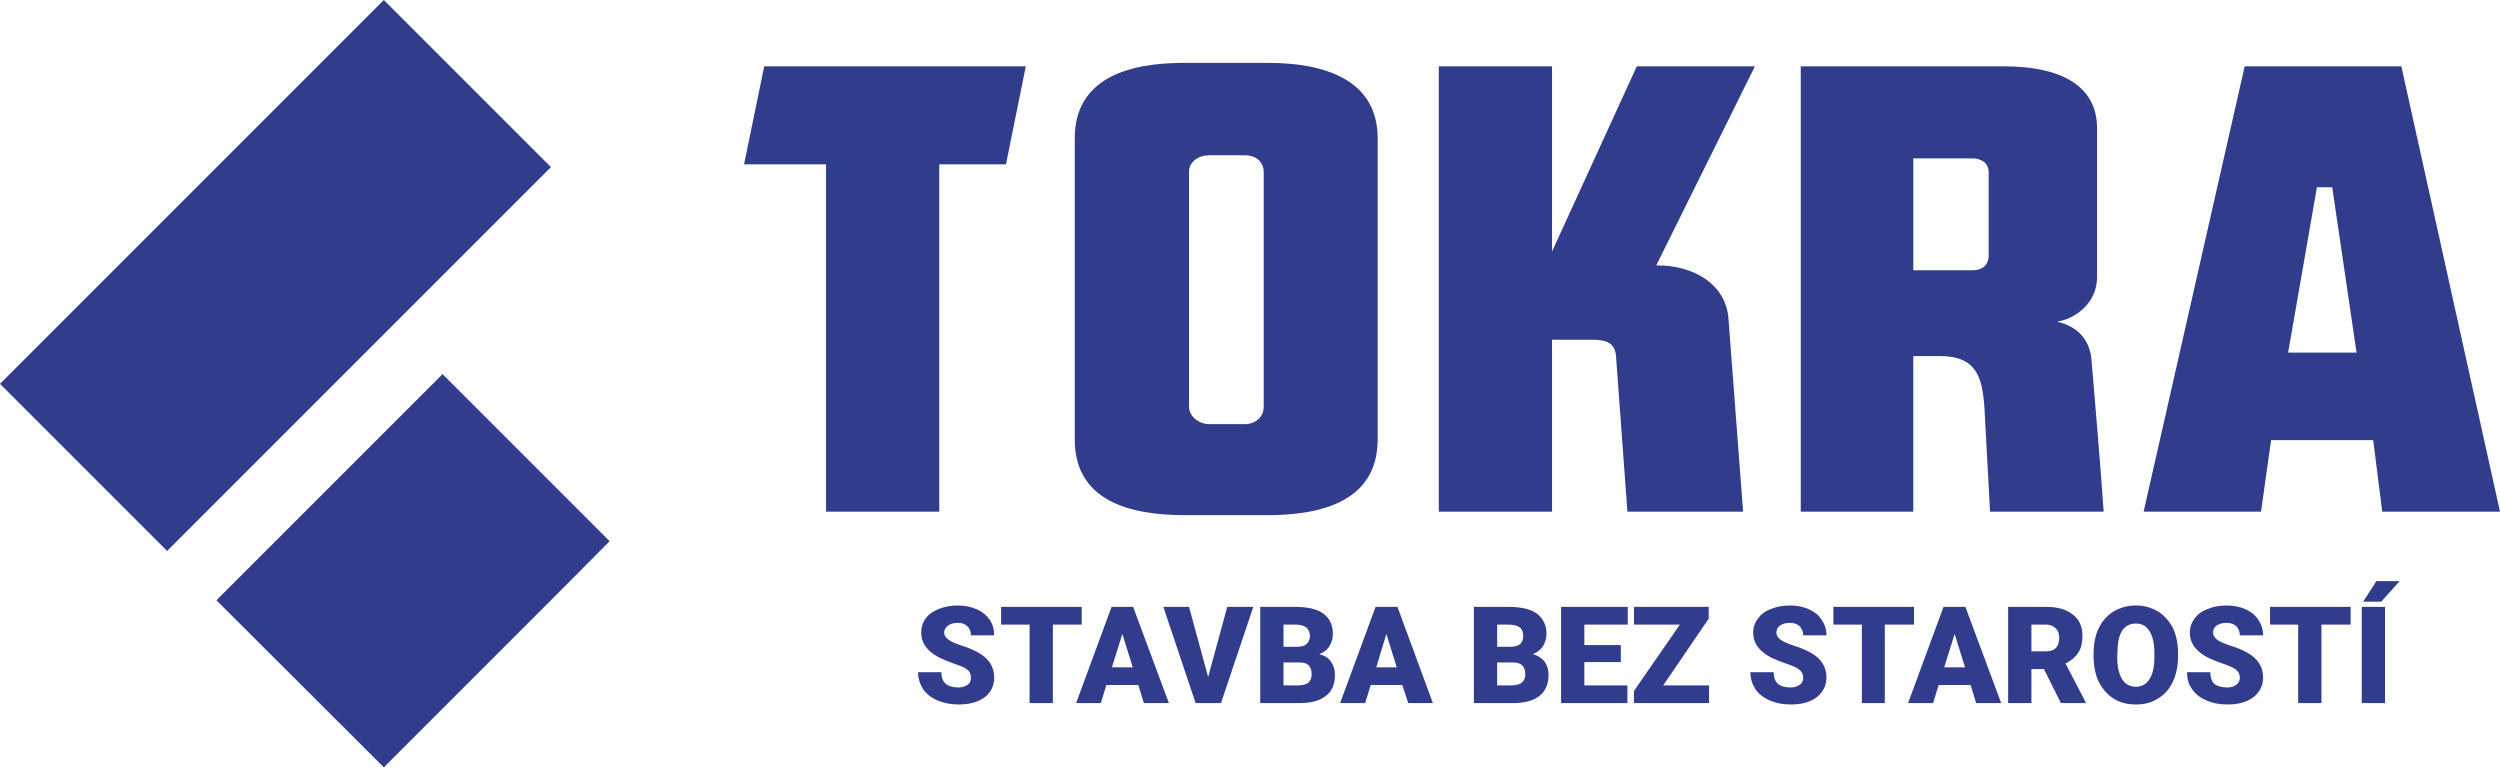
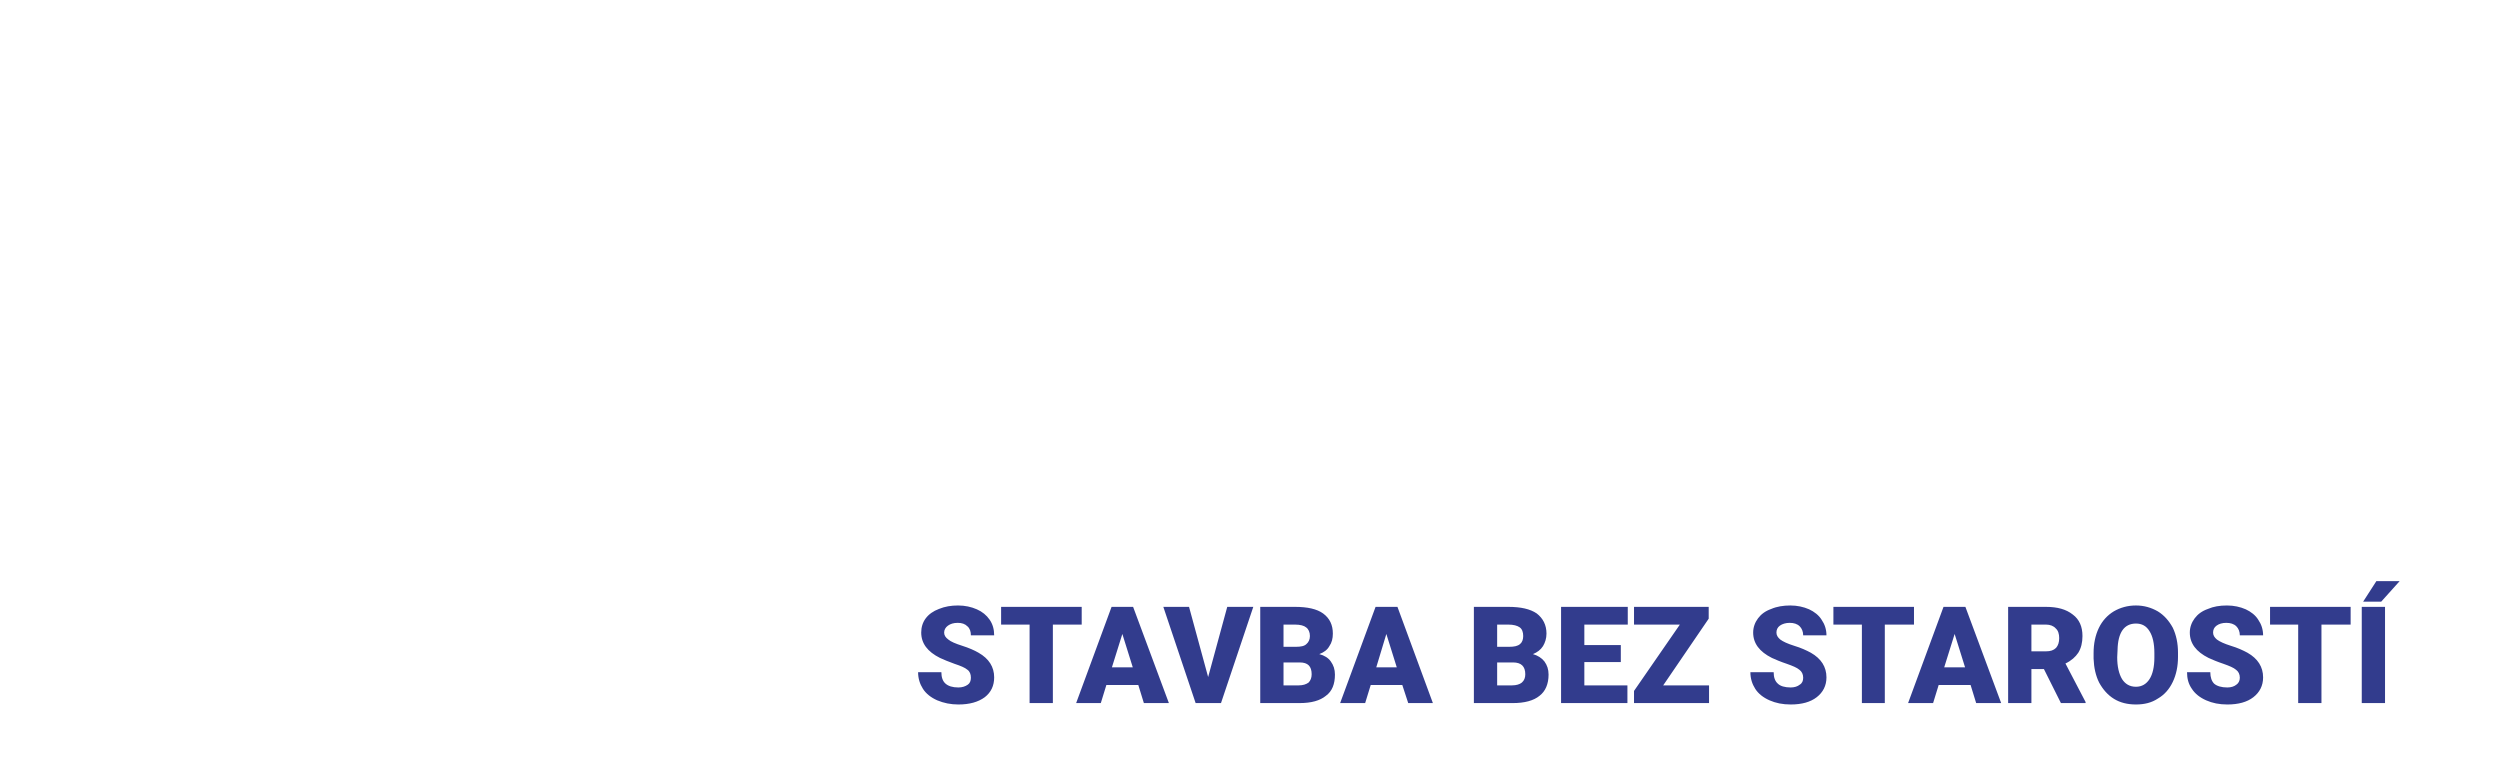
<svg xmlns="http://www.w3.org/2000/svg" xml:space="preserve" width="71.967mm" height="22.09mm" version="1.1" style="shape-rendering:geometricPrecision; text-rendering:geometricPrecision; image-rendering:optimizeQuality; fill-rule:evenodd; clip-rule:evenodd" viewBox="0 0 7197 2209">
  <defs>
    <style type="text/css">
   
    .fil0 {fill:#323C8D}
    .fil1 {fill:#323C8D;fill-rule:nonzero}
   
  </style>
  </defs>
  <g id="Vrstva_x0020_1">
    <g id="_1874729455632">
-       <path class="fil0" d="M623 1728l170 -170 312 -312 169 -169 481 481 -169 170 -312 312 -169 169 -482 -481zm-623 -623l1105 -1105 481 481 -1105 1105 -481 -481z" />
      <g>
-         <path class="fil1" d="M2953 191l-753 0 -58 282 236 0 0 1000 326 0 0 -1000 192 0 57 -282zm685 980c0,29 -24,50 -54,50l-103 0c-28,0 -58,-21 -58,-50l0 -676c0,-30 28,-48 57,-48l105 0c30,0 53,19 53,48l0 676zm328 -773c0,-171 -157,-217 -315,-217l-244 0c-158,0 -313,44 -313,217l0 867c0,178 160,218 317,218l238 0c155,0 317,-40 317,-218l0 -867zm746 -207l-244 533 0 -533 -326 0 0 1282 326 0 0 -495 115 0c40,0 65,8 69,45l33 450 333 0 -42 -555c-7,-99 -99,-155 -208,-154l284 -573 -340 0zm1013 545c0,18 -9,42 -48,42l-169 0 0 -322 171 0c23,0 46,12 46,40l0 240zm296 300c-5,-60 -42,-97 -99,-110 59,-10 115,-58 115,-128l0 -429c0,-125 -109,-178 -266,-178l-587 0 0 1282 324 0 0 -448 76 0c106,0 123,60 129,152l16 296 327 0c-10,-146 -23,-291 -35,-437zm566 -21l83 -476 44 0 70 476 -197 0zm-125 -824l-291 1282 338 0 29 -206 294 0 26 206 339 0 -284 -1282 -451 0z" />
        <path class="fil1" d="M2795 1951c0,-10 -3,-18 -10,-23 -7,-6 -19,-11 -37,-17 -17,-6 -31,-12 -42,-17 -36,-18 -54,-42 -54,-73 0,-15 4,-29 13,-41 9,-12 22,-21 38,-27 17,-7 35,-10 55,-10 20,0 38,4 54,11 16,7 28,17 37,30 9,13 13,28 13,45l-67 0c0,-11 -3,-20 -10,-26 -7,-7 -16,-10 -28,-10 -12,0 -21,3 -28,8 -7,5 -11,12 -11,20 0,8 4,14 12,20 7,6 21,12 40,18 19,6 35,13 47,20 30,17 45,41 45,71 0,24 -9,43 -27,57 -19,14 -44,21 -76,21 -22,0 -42,-4 -61,-12 -18,-8 -32,-19 -41,-33 -9,-14 -14,-30 -14,-48l67 0c0,15 4,26 12,33 8,7 20,11 37,11 11,0 20,-3 27,-8 6,-4 9,-11 9,-20zm319 -153l-83 0 0 226 -67 0 0 -226 -82 0 0 -51 232 0 0 51zm163 174l-92 0 -16 52 -71 0 102 -277 62 0 103 277 -72 0 -16 -52zm-76 -51l60 0 -30 -96 -30 96zm277 28l55 -202 75 0 -93 277 -73 0 -93 -277 74 0 55 202zm150 75l0 -277 100 0c36,0 63,6 81,19 19,14 28,33 28,58 0,14 -3,26 -10,36 -6,11 -16,18 -29,23 15,4 26,11 33,21 8,11 12,23 12,38 0,27 -8,48 -26,61 -17,14 -42,21 -76,21l-113 0zm67 -117l0 66 44 0c12,0 21,-3 28,-8 6,-6 9,-14 9,-24 0,-23 -11,-34 -34,-34l-47 0zm0 -45l35 0c15,0 25,-2 31,-8 6,-5 10,-13 10,-23 0,-11 -4,-20 -11,-25 -6,-5 -17,-8 -32,-8l-33 0 0 64zm342 110l-91 0 -16 52 -72 0 102 -277 63 0 102 277 -71 0 -17 -52zm-75 -51l59 0 -30 -96 -29 96zm281 103l0 -277 99 0c36,0 63,6 82,19 18,14 28,33 28,58 0,14 -4,26 -10,36 -7,11 -17,18 -29,23 14,4 25,11 33,21 8,11 12,23 12,38 0,27 -9,48 -26,61 -17,14 -43,21 -77,21l-112 0zm67 -117l0 66 43 0c12,0 22,-3 28,-8 7,-6 10,-14 10,-24 0,-23 -12,-34 -35,-34l-46 0zm0 -45l34 0c15,0 25,-2 32,-8 6,-5 9,-13 9,-23 0,-11 -3,-20 -10,-25 -7,-5 -18,-8 -33,-8l-32 0 0 64zm356 44l-105 0 0 67 124 0 0 51 -191 0 0 -277 192 0 0 51 -125 0 0 59 105 0 0 49zm122 67l132 0 0 51 -216 0 0 -35 132 -191 -132 0 0 -51 215 0 0 34 -131 192zm403 -22c0,-10 -4,-18 -11,-23 -7,-6 -19,-11 -36,-17 -18,-6 -32,-12 -43,-17 -36,-18 -54,-42 -54,-73 0,-15 5,-29 14,-41 9,-12 21,-21 38,-27 16,-7 35,-10 55,-10 20,0 38,4 54,11 15,7 28,17 36,30 9,13 14,28 14,45l-67 0c0,-11 -4,-20 -10,-26 -7,-7 -17,-10 -29,-10 -11,0 -21,3 -28,8 -7,5 -10,12 -10,20 0,8 4,14 11,20 8,6 21,12 40,18 20,6 35,13 48,20 30,17 45,41 45,71 0,24 -10,43 -28,57 -18,14 -43,21 -75,21 -23,0 -43,-4 -61,-12 -18,-8 -32,-19 -41,-33 -9,-14 -14,-30 -14,-48l67 0c0,15 4,26 12,33 7,7 20,11 37,11 11,0 20,-3 26,-8 7,-4 10,-11 10,-20zm319 -153l-84 0 0 226 -66 0 0 -226 -82 0 0 -51 232 0 0 51zm163 174l-92 0 -16 52 -72 0 102 -277 63 0 103 277 -72 0 -16 -52zm-76 -51l60 0 -30 -96 -30 96zm287 5l-36 0 0 98 -67 0 0 -277 109 0c33,0 58,7 77,22 19,14 28,35 28,62 0,19 -4,35 -12,48 -8,12 -20,23 -37,31l58 111 0 3 -71 0 -49 -98zm-36 -51l42 0c13,0 22,-3 29,-10 6,-7 9,-16 9,-28 0,-12 -3,-22 -10,-28 -6,-7 -16,-11 -28,-11l-42 0 0 77zm422 16c0,27 -5,51 -15,72 -10,21 -24,37 -43,48 -18,12 -39,17 -63,17 -24,0 -45,-5 -63,-16 -18,-11 -32,-27 -43,-47 -10,-20 -15,-43 -16,-69l0 -16c0,-27 5,-51 15,-72 10,-21 25,-37 43,-48 19,-11 40,-17 64,-17 23,0 44,6 63,17 18,11 32,27 43,47 10,21 15,45 15,72l0 12zm-68 -11c0,-28 -5,-49 -14,-63 -9,-15 -22,-22 -39,-22 -34,0 -52,26 -53,76l-1 21c0,27 5,48 14,63 9,14 22,22 40,22 17,0 30,-8 39,-22 9,-14 14,-35 14,-62l0 -13zm246 71c0,-10 -4,-18 -11,-23 -7,-6 -19,-11 -36,-17 -18,-6 -32,-12 -43,-17 -36,-18 -54,-42 -54,-73 0,-15 5,-29 14,-41 9,-12 21,-21 38,-27 16,-7 34,-10 55,-10 20,0 38,4 54,11 15,7 28,17 36,30 9,13 14,28 14,45l-67 0c0,-11 -4,-20 -10,-26 -7,-7 -17,-10 -29,-10 -12,0 -21,3 -28,8 -7,5 -10,12 -10,20 0,8 4,14 11,20 8,6 21,12 40,18 20,6 35,13 48,20 30,17 45,41 45,71 0,24 -10,43 -28,57 -18,14 -43,21 -75,21 -23,0 -43,-4 -61,-12 -18,-8 -32,-19 -41,-33 -10,-14 -14,-30 -14,-48l67 0c0,15 4,26 11,33 8,7 21,11 38,11 11,0 20,-3 26,-8 6,-4 10,-11 10,-20zm319 -153l-84 0 0 226 -67 0 0 -226 -81 0 0 -51 232 0 0 51zm99 226l-67 0 0 -277 67 0 0 277zm-25 -351l67 0 -53 59 -52 0 38 -59z" />
      </g>
    </g>
  </g>
</svg>